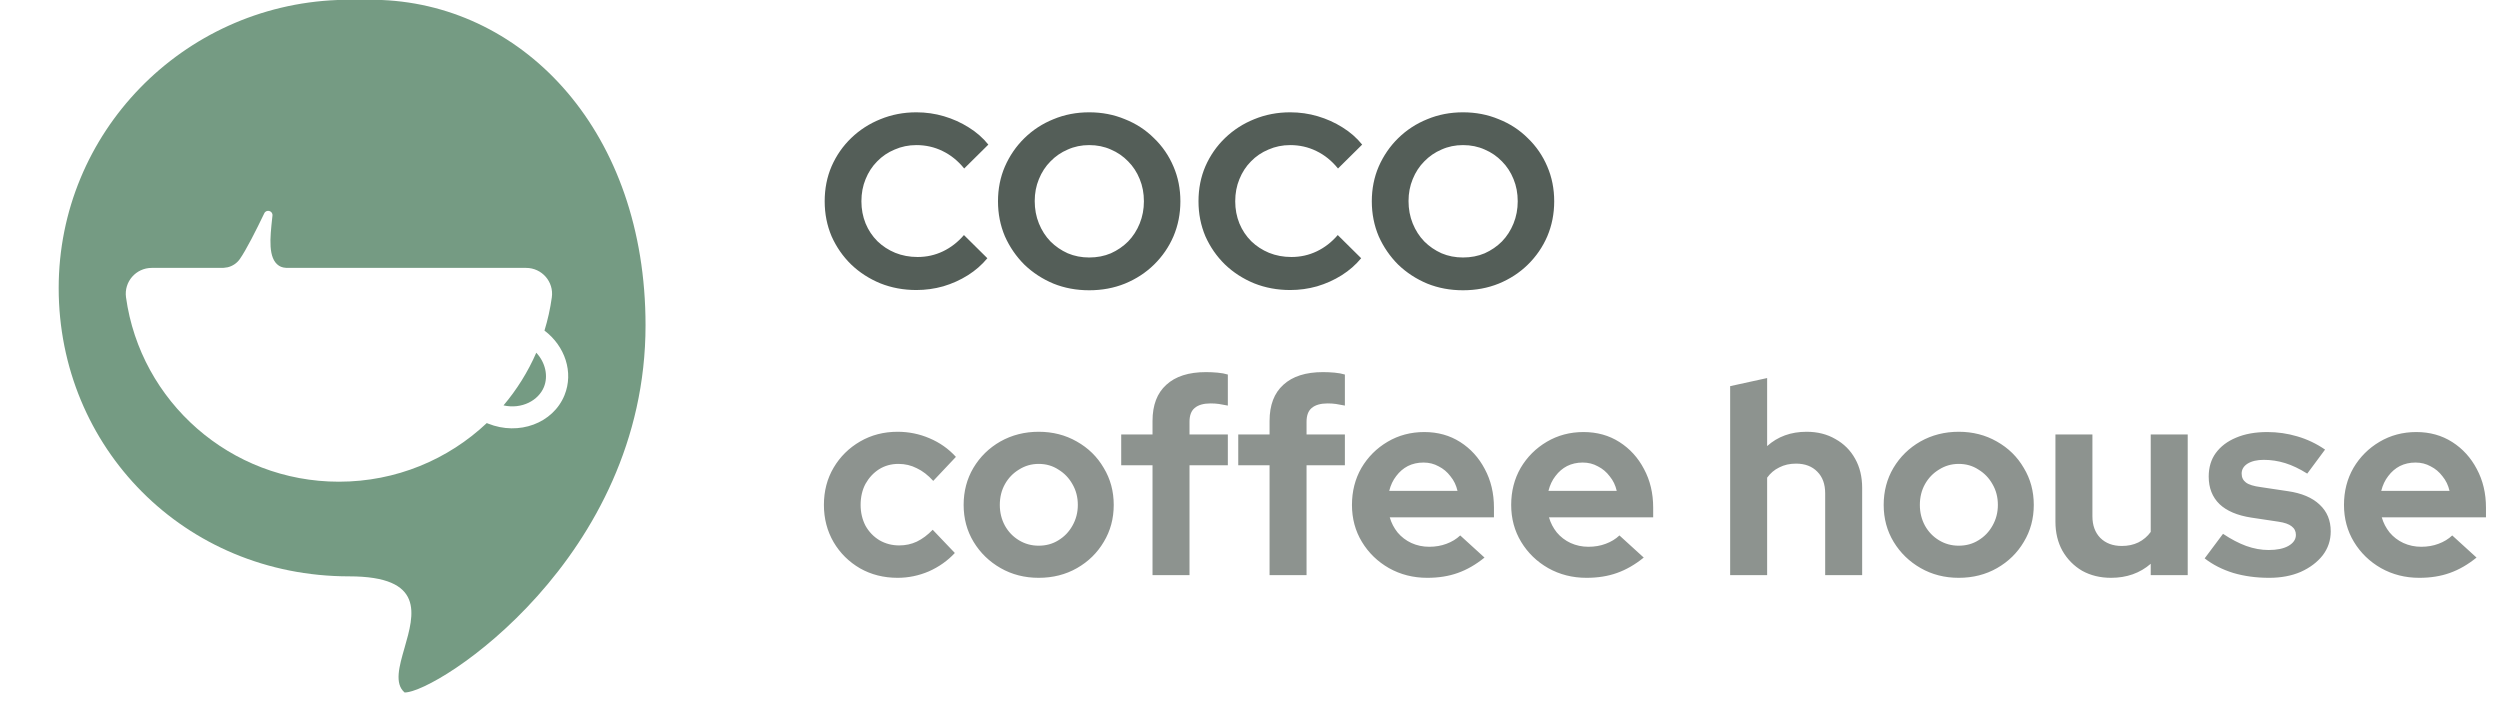
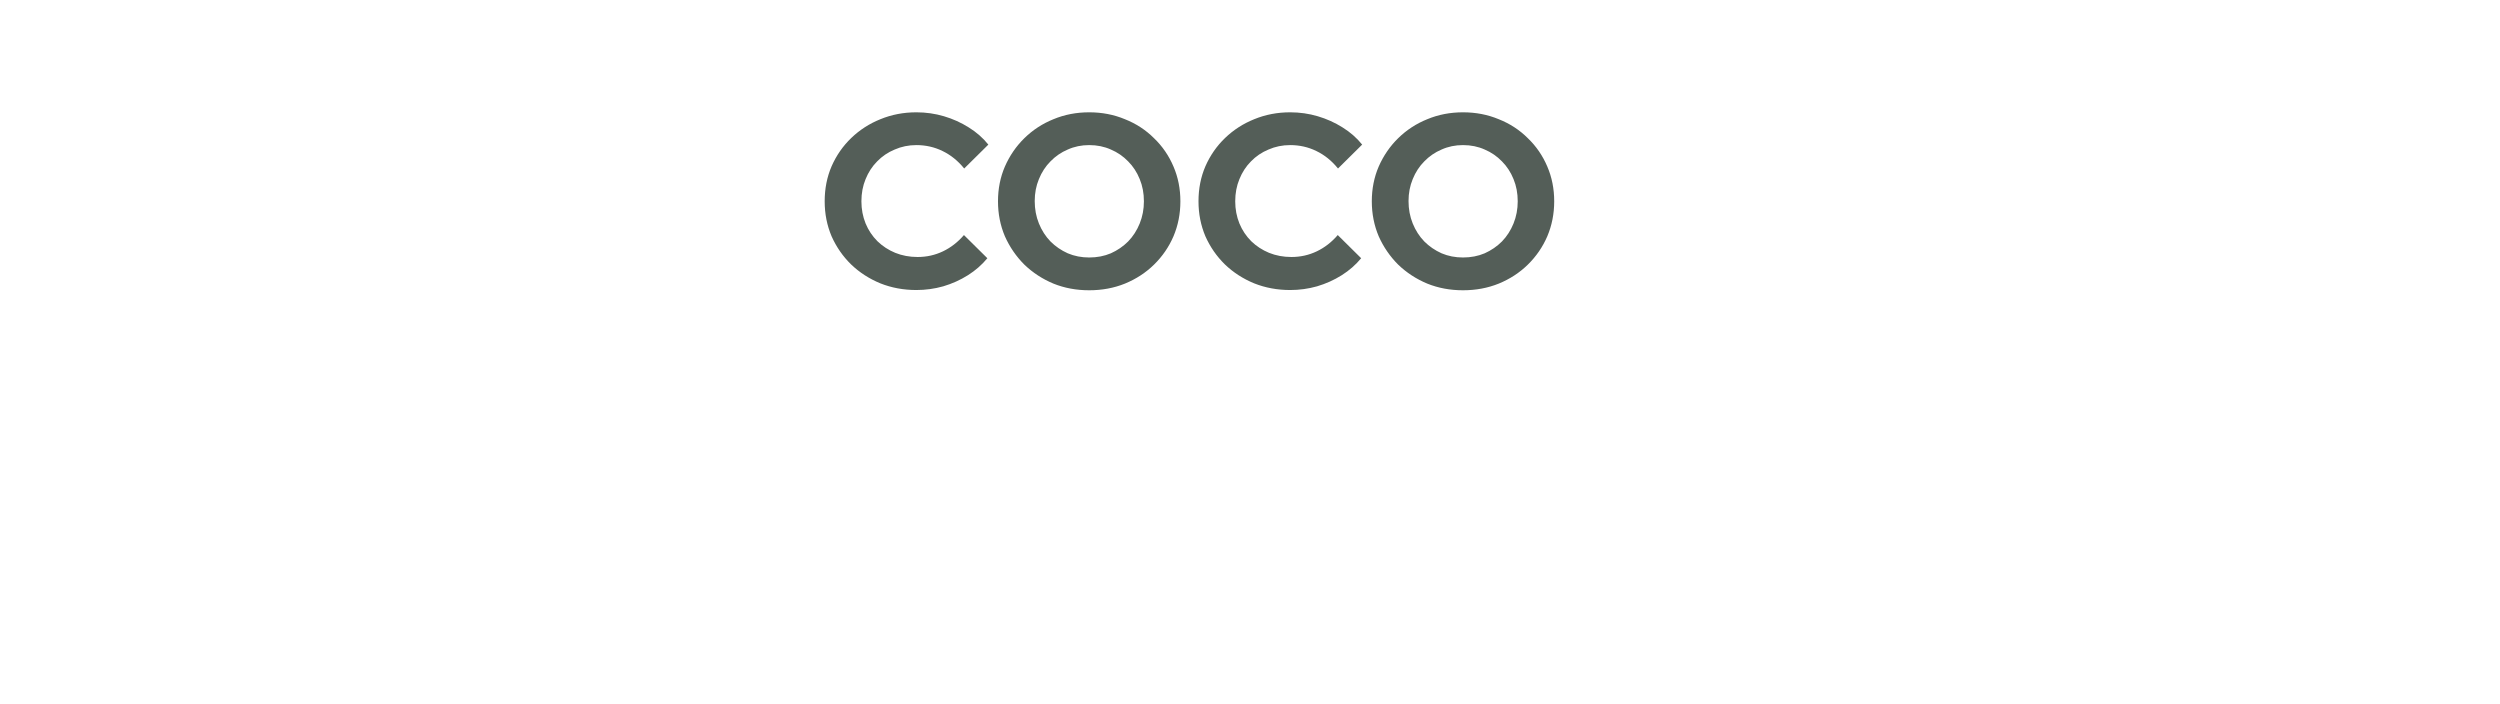
<svg xmlns="http://www.w3.org/2000/svg" width="213" height="60" viewBox="0 0 213 60" fill="none">
  <path d="M78.075 24.71C76.983 24.71 75.961 24.521 75.009 24.143C74.057 23.751 73.224 23.212 72.51 22.526C71.81 21.84 71.257 21.042 70.851 20.132C70.459 19.208 70.263 18.214 70.263 17.15C70.263 16.072 70.459 15.078 70.851 14.168C71.257 13.244 71.817 12.439 72.531 11.753C73.245 11.067 74.071 10.535 75.009 10.157C75.961 9.765 76.983 9.569 78.075 9.569C78.887 9.569 79.671 9.681 80.427 9.905C81.183 10.129 81.883 10.444 82.527 10.85C83.185 11.256 83.745 11.746 84.207 12.32L82.149 14.357C81.617 13.699 81.001 13.202 80.301 12.866C79.615 12.53 78.873 12.362 78.075 12.362C77.417 12.362 76.801 12.488 76.227 12.74C75.653 12.978 75.156 13.314 74.736 13.748C74.316 14.168 73.987 14.672 73.749 15.26C73.511 15.834 73.392 16.464 73.392 17.15C73.392 17.822 73.511 18.452 73.749 19.04C73.987 19.614 74.323 20.118 74.757 20.552C75.191 20.972 75.695 21.301 76.269 21.539C76.857 21.777 77.494 21.896 78.18 21.896C78.95 21.896 79.671 21.735 80.343 21.413C81.015 21.091 81.61 20.629 82.128 20.027L84.123 22.001C83.661 22.561 83.108 23.044 82.464 23.45C81.82 23.856 81.12 24.171 80.364 24.395C79.622 24.605 78.859 24.71 78.075 24.71ZM92.799 24.731C91.707 24.731 90.692 24.542 89.754 24.164C88.816 23.772 87.99 23.233 87.276 22.547C86.576 21.847 86.023 21.042 85.617 20.132C85.225 19.208 85.029 18.214 85.029 17.15C85.029 16.086 85.225 15.099 85.617 14.189C86.023 13.265 86.576 12.46 87.276 11.774C87.99 11.074 88.816 10.535 89.754 10.157C90.692 9.765 91.707 9.569 92.799 9.569C93.891 9.569 94.906 9.765 95.844 10.157C96.796 10.535 97.622 11.074 98.322 11.774C99.036 12.46 99.589 13.265 99.981 14.189C100.373 15.099 100.569 16.086 100.569 17.15C100.569 18.214 100.373 19.208 99.981 20.132C99.589 21.042 99.036 21.847 98.322 22.547C97.622 23.233 96.796 23.772 95.844 24.164C94.906 24.542 93.891 24.731 92.799 24.731ZM92.799 21.938C93.471 21.938 94.087 21.819 94.647 21.581C95.207 21.329 95.697 20.993 96.117 20.573C96.537 20.139 96.866 19.628 97.104 19.04C97.342 18.452 97.461 17.822 97.461 17.15C97.461 16.464 97.342 15.834 97.104 15.26C96.866 14.672 96.537 14.168 96.117 13.748C95.697 13.314 95.207 12.978 94.647 12.74C94.087 12.488 93.471 12.362 92.799 12.362C92.141 12.362 91.532 12.488 90.972 12.74C90.412 12.978 89.922 13.314 89.502 13.748C89.082 14.168 88.753 14.672 88.515 15.26C88.277 15.834 88.158 16.457 88.158 17.129C88.158 17.815 88.277 18.452 88.515 19.04C88.753 19.628 89.082 20.139 89.502 20.573C89.922 20.993 90.412 21.329 90.972 21.581C91.532 21.819 92.141 21.938 92.799 21.938ZM109.924 24.71C108.832 24.71 107.81 24.521 106.858 24.143C105.906 23.751 105.073 23.212 104.359 22.526C103.659 21.84 103.106 21.042 102.7 20.132C102.308 19.208 102.112 18.214 102.112 17.15C102.112 16.072 102.308 15.078 102.7 14.168C103.106 13.244 103.666 12.439 104.38 11.753C105.094 11.067 105.92 10.535 106.858 10.157C107.81 9.765 108.832 9.569 109.924 9.569C110.736 9.569 111.52 9.681 112.276 9.905C113.032 10.129 113.732 10.444 114.376 10.85C115.034 11.256 115.594 11.746 116.056 12.32L113.998 14.357C113.466 13.699 112.85 13.202 112.15 12.866C111.464 12.53 110.722 12.362 109.924 12.362C109.266 12.362 108.65 12.488 108.076 12.74C107.502 12.978 107.005 13.314 106.585 13.748C106.165 14.168 105.836 14.672 105.598 15.26C105.36 15.834 105.241 16.464 105.241 17.15C105.241 17.822 105.36 18.452 105.598 19.04C105.836 19.614 106.172 20.118 106.606 20.552C107.04 20.972 107.544 21.301 108.118 21.539C108.706 21.777 109.343 21.896 110.029 21.896C110.799 21.896 111.52 21.735 112.192 21.413C112.864 21.091 113.459 20.629 113.977 20.027L115.972 22.001C115.51 22.561 114.957 23.044 114.313 23.45C113.669 23.856 112.969 24.171 112.213 24.395C111.471 24.605 110.708 24.71 109.924 24.71ZM124.648 24.731C123.556 24.731 122.541 24.542 121.603 24.164C120.665 23.772 119.839 23.233 119.125 22.547C118.425 21.847 117.872 21.042 117.466 20.132C117.074 19.208 116.878 18.214 116.878 17.15C116.878 16.086 117.074 15.099 117.466 14.189C117.872 13.265 118.425 12.46 119.125 11.774C119.839 11.074 120.665 10.535 121.603 10.157C122.541 9.765 123.556 9.569 124.648 9.569C125.74 9.569 126.755 9.765 127.693 10.157C128.645 10.535 129.471 11.074 130.171 11.774C130.885 12.46 131.438 13.265 131.83 14.189C132.222 15.099 132.418 16.086 132.418 17.15C132.418 18.214 132.222 19.208 131.83 20.132C131.438 21.042 130.885 21.847 130.171 22.547C129.471 23.233 128.645 23.772 127.693 24.164C126.755 24.542 125.74 24.731 124.648 24.731ZM124.648 21.938C125.32 21.938 125.936 21.819 126.496 21.581C127.056 21.329 127.546 20.993 127.966 20.573C128.386 20.139 128.715 19.628 128.953 19.04C129.191 18.452 129.31 17.822 129.31 17.15C129.31 16.464 129.191 15.834 128.953 15.26C128.715 14.672 128.386 14.168 127.966 13.748C127.546 13.314 127.056 12.978 126.496 12.74C125.936 12.488 125.32 12.362 124.648 12.362C123.99 12.362 123.381 12.488 122.821 12.74C122.261 12.978 121.771 13.314 121.351 13.748C120.931 14.168 120.602 14.672 120.364 15.26C120.126 15.834 120.007 16.457 120.007 17.129C120.007 17.815 120.126 18.452 120.364 19.04C120.602 19.628 120.931 20.139 121.351 20.573C121.771 20.993 122.261 21.329 122.821 21.581C123.381 21.819 123.99 21.938 124.648 21.938Z" fill="#545E58" />
-   <path d="M76.476 49.23C75.296 49.23 74.23 48.962 73.279 48.425C72.329 47.873 71.577 47.129 71.025 46.194C70.473 45.243 70.197 44.185 70.197 43.02C70.197 41.839 70.473 40.781 71.025 39.846C71.577 38.911 72.329 38.167 73.279 37.615C74.23 37.063 75.296 36.787 76.476 36.787C77.427 36.787 78.332 36.971 79.19 37.339C80.064 37.707 80.816 38.236 81.444 38.926L79.512 40.973C79.068 40.482 78.6 40.122 78.109 39.892C77.634 39.647 77.113 39.524 76.545 39.524C75.932 39.524 75.38 39.677 74.889 39.984C74.414 40.291 74.031 40.705 73.739 41.226C73.463 41.747 73.325 42.345 73.325 43.02C73.325 43.664 73.463 44.254 73.739 44.791C74.031 45.312 74.429 45.726 74.935 46.033C75.441 46.324 76.001 46.47 76.614 46.47C77.151 46.47 77.649 46.363 78.109 46.148C78.585 45.918 79.037 45.581 79.466 45.136L81.352 47.114C80.739 47.773 80.003 48.295 79.144 48.678C78.286 49.046 77.396 49.23 76.476 49.23ZM88.496 49.23C87.3 49.23 86.219 48.954 85.253 48.402C84.287 47.85 83.52 47.106 82.953 46.171C82.385 45.236 82.102 44.185 82.102 43.02C82.102 41.855 82.378 40.804 82.93 39.869C83.497 38.918 84.264 38.167 85.23 37.615C86.211 37.063 87.3 36.787 88.496 36.787C89.692 36.787 90.773 37.063 91.739 37.615C92.72 38.167 93.487 38.918 94.039 39.869C94.606 40.804 94.89 41.855 94.89 43.02C94.89 44.185 94.606 45.236 94.039 46.171C93.487 47.106 92.728 47.85 91.762 48.402C90.796 48.954 89.707 49.23 88.496 49.23ZM88.496 46.493C89.124 46.493 89.684 46.34 90.175 46.033C90.681 45.726 91.079 45.312 91.371 44.791C91.677 44.254 91.831 43.664 91.831 43.02C91.831 42.361 91.677 41.77 91.371 41.249C91.079 40.728 90.681 40.314 90.175 40.007C89.684 39.685 89.124 39.524 88.496 39.524C87.882 39.524 87.323 39.685 86.817 40.007C86.311 40.314 85.912 40.728 85.621 41.249C85.329 41.77 85.184 42.361 85.184 43.02C85.184 43.664 85.329 44.254 85.621 44.791C85.912 45.312 86.311 45.726 86.817 46.033C87.323 46.34 87.882 46.493 88.496 46.493ZM98.195 49V39.639H95.527V37.017H98.195V35.867C98.195 34.518 98.586 33.49 99.368 32.785C100.15 32.064 101.277 31.704 102.749 31.704C103.071 31.704 103.4 31.719 103.738 31.75C104.075 31.781 104.366 31.834 104.612 31.911V34.556C104.32 34.495 104.067 34.449 103.853 34.418C103.638 34.387 103.4 34.372 103.14 34.372C102.542 34.372 102.089 34.502 101.783 34.763C101.491 35.008 101.346 35.399 101.346 35.936V37.017H104.612V39.639H101.346V49H98.195ZM108.167 49V39.639H105.499V37.017H108.167V35.867C108.167 34.518 108.558 33.49 109.34 32.785C110.122 32.064 111.249 31.704 112.721 31.704C113.043 31.704 113.373 31.719 113.71 31.75C114.048 31.781 114.339 31.834 114.584 31.911V34.556C114.293 34.495 114.04 34.449 113.825 34.418C113.611 34.387 113.373 34.372 113.112 34.372C112.514 34.372 112.062 34.502 111.755 34.763C111.464 35.008 111.318 35.399 111.318 35.936V37.017H114.584V39.639H111.318V49H108.167ZM121.604 49.23C120.408 49.23 119.319 48.954 118.338 48.402C117.372 47.85 116.605 47.106 116.038 46.171C115.47 45.236 115.187 44.185 115.187 43.02C115.187 41.855 115.455 40.804 115.992 39.869C116.544 38.934 117.287 38.19 118.223 37.638C119.158 37.086 120.201 36.81 121.351 36.81C122.501 36.81 123.52 37.094 124.41 37.661C125.299 38.228 125.997 38.995 126.503 39.961C127.024 40.927 127.285 42.023 127.285 43.25V44.078H118.407C118.545 44.553 118.767 44.983 119.074 45.366C119.396 45.749 119.787 46.048 120.247 46.263C120.722 46.478 121.228 46.585 121.765 46.585C122.301 46.585 122.792 46.501 123.237 46.332C123.697 46.163 124.088 45.926 124.41 45.619L126.48 47.505C125.744 48.103 124.985 48.54 124.203 48.816C123.436 49.092 122.57 49.23 121.604 49.23ZM118.361 41.824H124.18C124.072 41.349 123.873 40.935 123.582 40.582C123.306 40.214 122.968 39.93 122.57 39.731C122.186 39.516 121.757 39.409 121.282 39.409C120.791 39.409 120.346 39.509 119.948 39.708C119.564 39.907 119.235 40.191 118.959 40.559C118.683 40.912 118.483 41.333 118.361 41.824ZM135.17 49.23C133.974 49.23 132.885 48.954 131.904 48.402C130.938 47.85 130.171 47.106 129.604 46.171C129.037 45.236 128.753 44.185 128.753 43.02C128.753 41.855 129.021 40.804 129.558 39.869C130.11 38.934 130.854 38.19 131.789 37.638C132.724 37.086 133.767 36.81 134.917 36.81C136.067 36.81 137.087 37.094 137.976 37.661C138.865 38.228 139.563 38.995 140.069 39.961C140.59 40.927 140.851 42.023 140.851 43.25V44.078H131.973C132.111 44.553 132.333 44.983 132.64 45.366C132.962 45.749 133.353 46.048 133.813 46.263C134.288 46.478 134.794 46.585 135.331 46.585C135.868 46.585 136.358 46.501 136.803 46.332C137.263 46.163 137.654 45.926 137.976 45.619L140.046 47.505C139.31 48.103 138.551 48.54 137.769 48.816C137.002 49.092 136.136 49.23 135.17 49.23ZM131.927 41.824H137.746C137.639 41.349 137.439 40.935 137.148 40.582C136.872 40.214 136.535 39.93 136.136 39.731C135.753 39.516 135.323 39.409 134.848 39.409C134.357 39.409 133.913 39.509 133.514 39.708C133.131 39.907 132.801 40.191 132.525 40.559C132.249 40.912 132.05 41.333 131.927 41.824ZM147.409 49V32.9L150.56 32.21V38.006C151.464 37.193 152.584 36.787 153.918 36.787C154.853 36.787 155.673 36.994 156.379 37.408C157.099 37.807 157.659 38.366 158.058 39.087C158.456 39.792 158.656 40.62 158.656 41.571V49H155.505V42.031C155.505 41.249 155.282 40.636 154.838 40.191C154.393 39.731 153.787 39.501 153.021 39.501C152.484 39.501 152.009 39.608 151.595 39.823C151.181 40.022 150.836 40.314 150.56 40.697V49H147.409ZM166.884 49.23C165.688 49.23 164.607 48.954 163.641 48.402C162.675 47.85 161.909 47.106 161.341 46.171C160.774 45.236 160.49 44.185 160.49 43.02C160.49 41.855 160.766 40.804 161.318 39.869C161.886 38.918 162.652 38.167 163.618 37.615C164.6 37.063 165.688 36.787 166.884 36.787C168.08 36.787 169.161 37.063 170.127 37.615C171.109 38.167 171.875 38.918 172.427 39.869C172.995 40.804 173.278 41.855 173.278 43.02C173.278 44.185 172.995 45.236 172.427 46.171C171.875 47.106 171.116 47.85 170.15 48.402C169.184 48.954 168.096 49.23 166.884 49.23ZM166.884 46.493C167.513 46.493 168.073 46.34 168.563 46.033C169.069 45.726 169.468 45.312 169.759 44.791C170.066 44.254 170.219 43.664 170.219 43.02C170.219 42.361 170.066 41.77 169.759 41.249C169.468 40.728 169.069 40.314 168.563 40.007C168.073 39.685 167.513 39.524 166.884 39.524C166.271 39.524 165.711 39.685 165.205 40.007C164.699 40.314 164.301 40.728 164.009 41.249C163.718 41.77 163.572 42.361 163.572 43.02C163.572 43.664 163.718 44.254 164.009 44.791C164.301 45.312 164.699 45.726 165.205 46.033C165.711 46.34 166.271 46.493 166.884 46.493ZM179.861 49.23C178.941 49.23 178.121 49.031 177.4 48.632C176.695 48.218 176.135 47.651 175.721 46.93C175.322 46.209 175.123 45.381 175.123 44.446V37.017H178.274V43.986C178.274 44.753 178.496 45.366 178.941 45.826C179.401 46.286 180.014 46.516 180.781 46.516C181.302 46.516 181.77 46.416 182.184 46.217C182.613 46.002 182.966 45.703 183.242 45.32V37.017H186.393V49H183.242V48.034C182.322 48.831 181.195 49.23 179.861 49.23ZM193.334 49.23C192.23 49.23 191.21 49.092 190.275 48.816C189.34 48.525 188.527 48.111 187.837 47.574L189.401 45.481C190.091 45.941 190.75 46.286 191.379 46.516C192.023 46.746 192.659 46.861 193.288 46.861C193.993 46.861 194.553 46.746 194.967 46.516C195.396 46.271 195.611 45.956 195.611 45.573C195.611 45.266 195.488 45.021 195.243 44.837C195.013 44.653 194.637 44.523 194.116 44.446L191.816 44.101C190.62 43.917 189.715 43.534 189.102 42.951C188.489 42.353 188.182 41.571 188.182 40.605C188.182 39.823 188.381 39.156 188.78 38.604C189.194 38.037 189.769 37.6 190.505 37.293C191.256 36.971 192.146 36.81 193.173 36.81C194.047 36.81 194.898 36.933 195.726 37.178C196.569 37.423 197.359 37.799 198.095 38.305L196.577 40.352C195.918 39.938 195.289 39.639 194.691 39.455C194.093 39.271 193.487 39.179 192.874 39.179C192.307 39.179 191.847 39.286 191.494 39.501C191.157 39.716 190.988 39.999 190.988 40.352C190.988 40.674 191.111 40.927 191.356 41.111C191.601 41.295 192.023 41.425 192.621 41.502L194.921 41.847C196.102 42.016 197.006 42.399 197.635 42.997C198.264 43.58 198.578 44.339 198.578 45.274C198.578 46.041 198.348 46.723 197.888 47.321C197.428 47.904 196.807 48.371 196.025 48.724C195.243 49.061 194.346 49.23 193.334 49.23ZM206.124 49.23C204.928 49.23 203.839 48.954 202.858 48.402C201.892 47.85 201.125 47.106 200.558 46.171C199.991 45.236 199.707 44.185 199.707 43.02C199.707 41.855 199.975 40.804 200.512 39.869C201.064 38.934 201.808 38.19 202.743 37.638C203.678 37.086 204.721 36.81 205.871 36.81C207.021 36.81 208.041 37.094 208.93 37.661C209.819 38.228 210.517 38.995 211.023 39.961C211.544 40.927 211.805 42.023 211.805 43.25V44.078H202.927C203.065 44.553 203.287 44.983 203.594 45.366C203.916 45.749 204.307 46.048 204.767 46.263C205.242 46.478 205.748 46.585 206.285 46.585C206.822 46.585 207.312 46.501 207.757 46.332C208.217 46.163 208.608 45.926 208.93 45.619L211 47.505C210.264 48.103 209.505 48.54 208.723 48.816C207.956 49.092 207.09 49.23 206.124 49.23ZM202.881 41.824H208.7C208.593 41.349 208.393 40.935 208.102 40.582C207.826 40.214 207.489 39.93 207.09 39.731C206.707 39.516 206.277 39.409 205.802 39.409C205.311 39.409 204.867 39.509 204.468 39.708C204.085 39.907 203.755 40.191 203.479 40.559C203.203 40.912 203.004 41.333 202.881 41.824Z" fill="#8D938F" />
  <g clip-path="url(#clip0_11408_16973)">
-     <path fill-rule="evenodd" clip-rule="evenodd" d="M29.747 49.105C36.22 49.105 35.293 52.325 34.47 55.185C34.013 56.77 33.589 58.244 34.472 59C37.289 59 55 47.508 55 27.712C55 11.306 44.768 0.517 32.534 6.10352e-05H28.753C15.547 0.518 5 11.309 5 24.543C5 38.108 15.701 49.105 29.747 49.105ZM28.876 41.041C19.618 41.041 11.963 34.205 10.736 25.33C10.553 24.006 11.585 22.825 12.928 22.825H18.966C18.997 22.823 19.047 22.819 19.077 22.817C19.183 22.801 19.29 22.786 19.396 22.773C19.804 22.674 20.169 22.437 20.418 22.091C20.963 21.326 21.828 19.609 22.517 18.172C22.695 17.801 23.258 17.96 23.214 18.368L23.19 18.592C23.009 20.254 22.818 22.016 23.767 22.64C23.878 22.713 24.003 22.76 24.133 22.789C24.2 22.798 24.267 22.808 24.334 22.817C24.364 22.819 24.414 22.823 24.445 22.825H44.825C46.168 22.825 47.2 24.006 47.016 25.33C46.882 26.302 46.671 27.248 46.389 28.165C48.135 29.485 48.892 31.715 48.094 33.675C47.121 36.063 44.207 37.145 41.584 36.091C41.547 36.076 41.51 36.061 41.474 36.045C38.192 39.142 33.757 41.041 28.876 41.041ZM45.691 30.051C44.98 31.686 44.035 33.196 42.899 34.54C44.469 34.886 45.878 34.115 46.344 32.972L46.344 32.971C46.715 32.06 46.49 30.906 45.691 30.051Z" fill="#759B83" />
-   </g>
+     </g>
  <defs>
    <clipPath id="clip0_11408_16973">
      <rect width="60" height="60" fill="white" />
    </clipPath>
  </defs>
</svg>